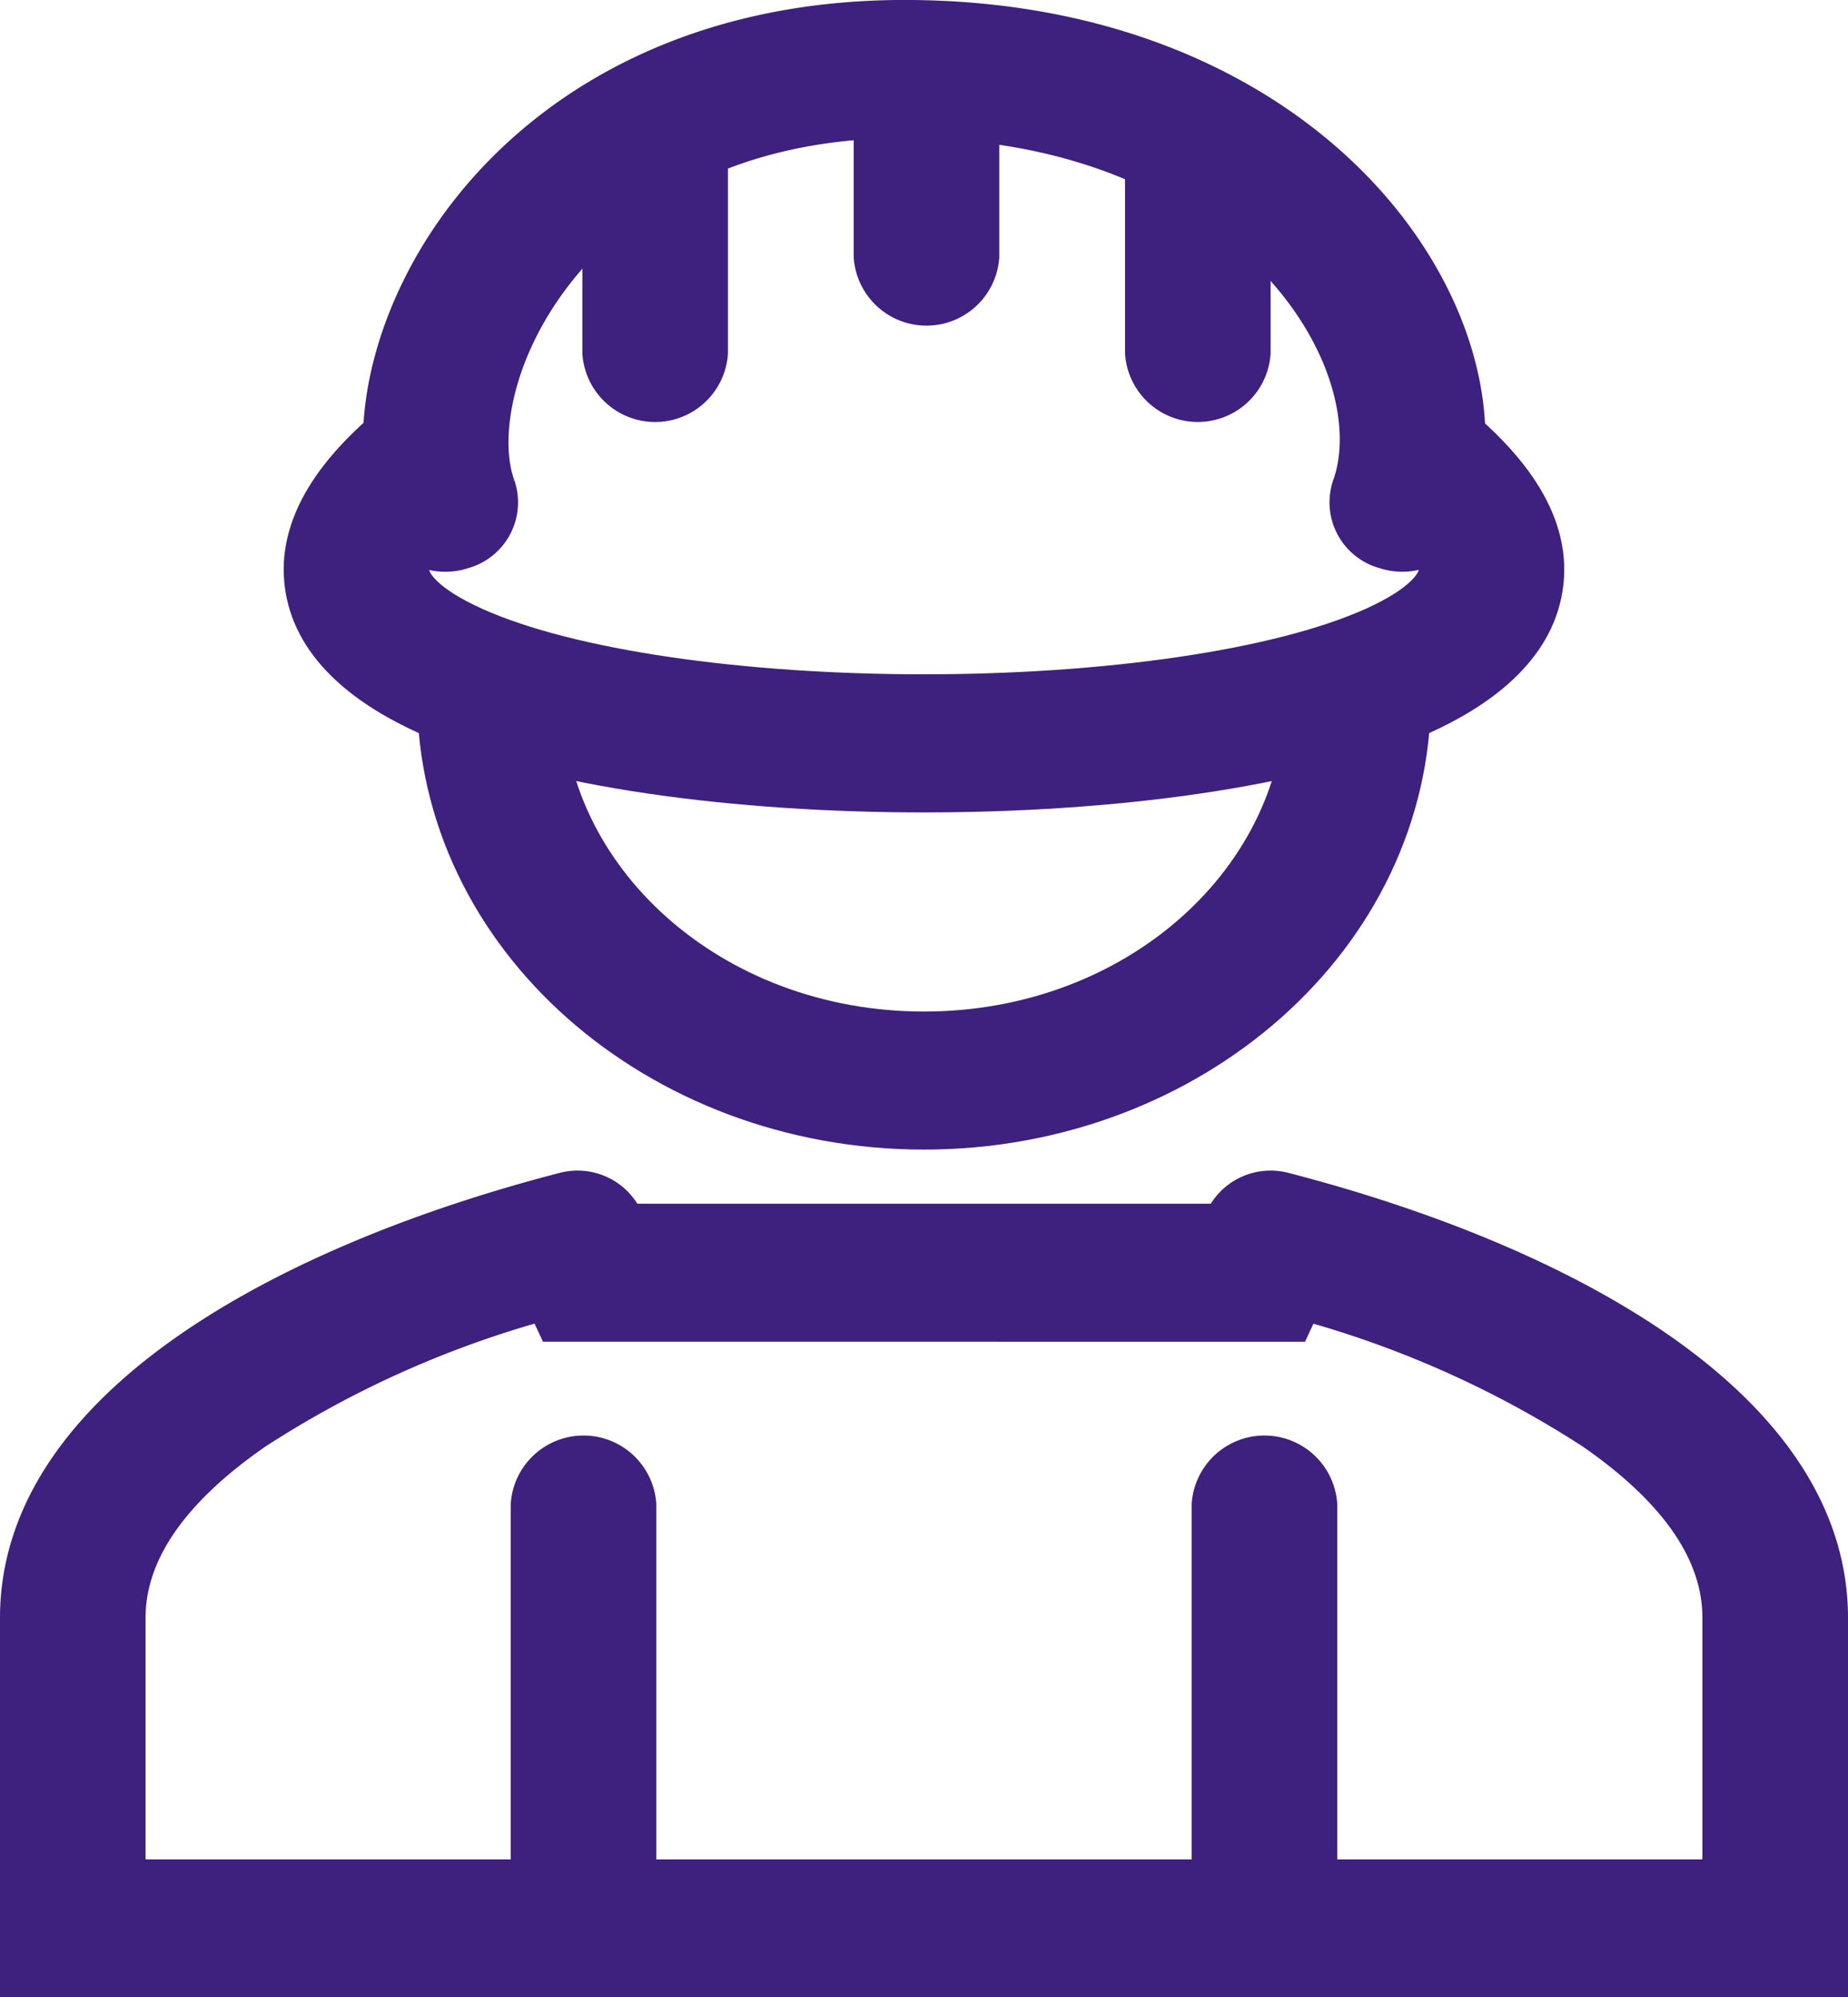
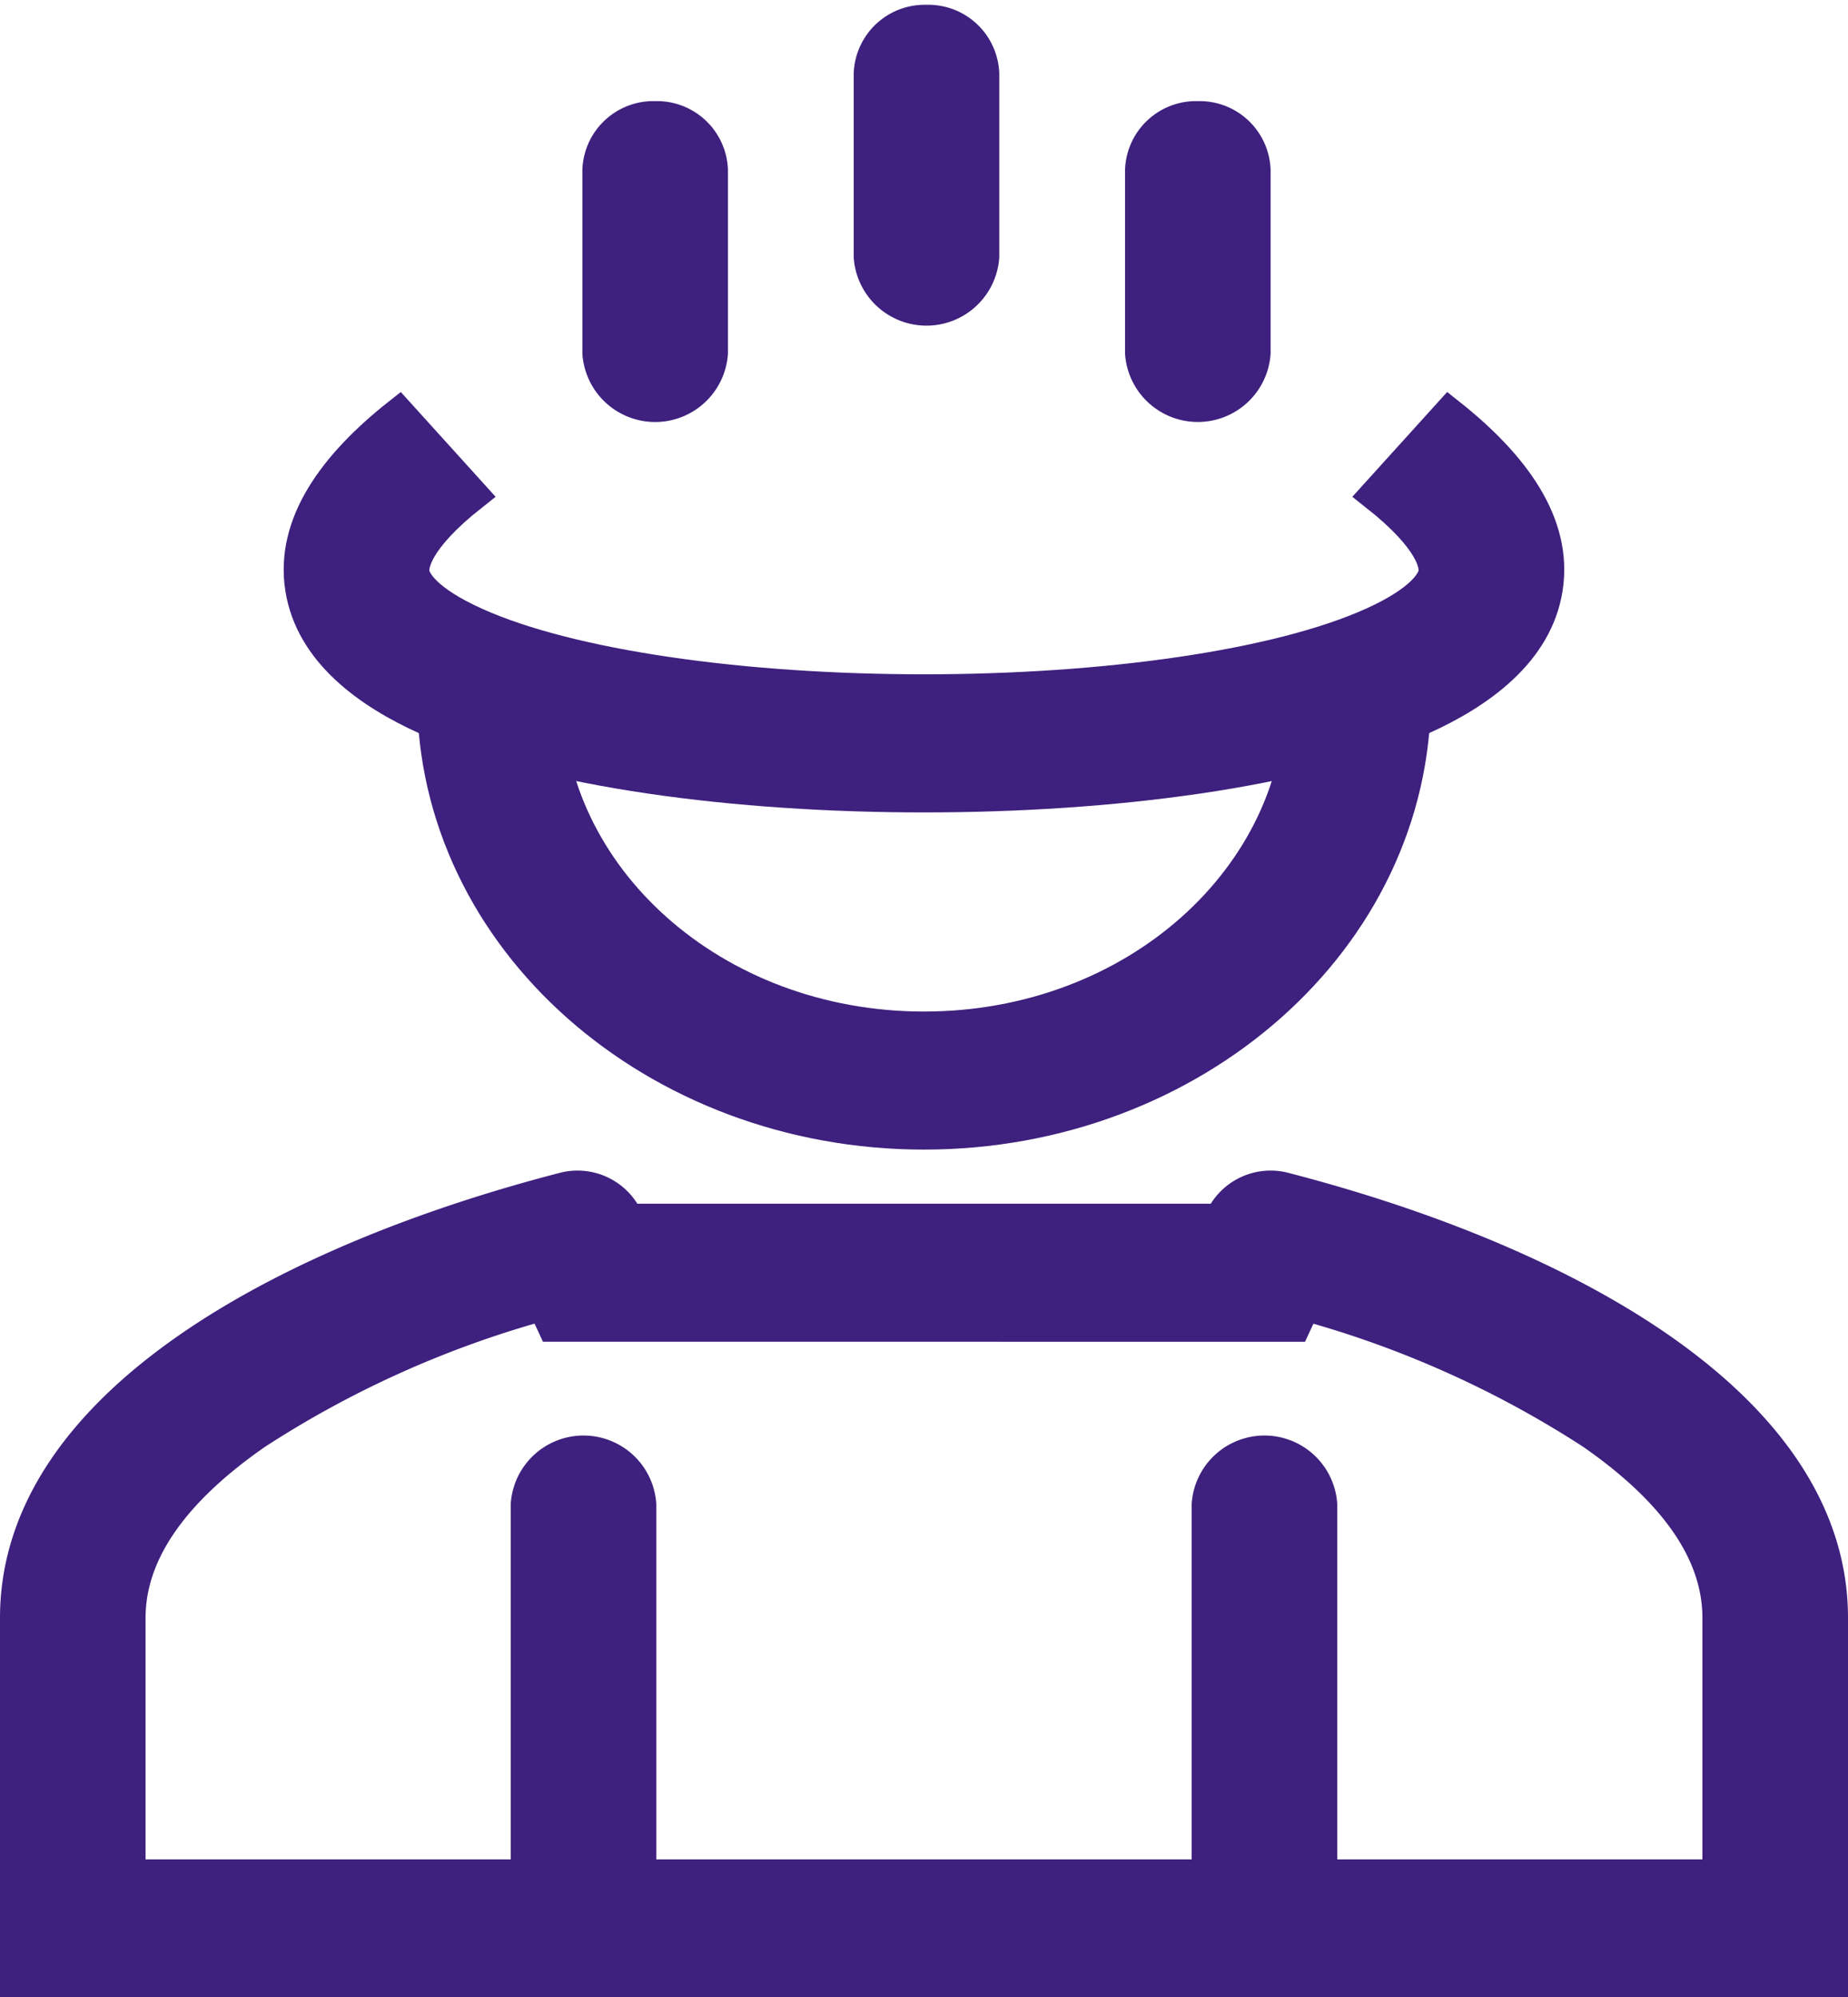
<svg xmlns="http://www.w3.org/2000/svg" width="57.6" height="62.241" viewBox="0 0 57.6 62.241">
  <g id="factory-worker-svgrepo-com" transform="translate(-1.5 -7.409)">
    <path id="Path_3809" data-name="Path 3809" d="M21.064,31.037a1.7,1.7,0,0,0-1.96-.986C10.607,32.244,2,36.715,2,43.441V54.767H58.6V43.441c0-6.726-8.607-11.2-17.1-13.39a1.7,1.7,0,0,0-1.96.986H21.064Zm12.083,3.3H18.742l-.307-.66A31.976,31.976,0,0,0,9.477,37.7c-2.754,1.913-3.94,3.847-3.94,5.746v8.023H55.062V43.441c0-1.9-1.186-3.833-3.94-5.746a31.976,31.976,0,0,0-8.958-4.016l-.307.66h-8.71Z" transform="translate(0 14.383)" fill="#3e207e" stroke="#3e207e" stroke-width="1" fill-rule="evenodd" />
    <path id="Path_3810" data-name="Path 3810" d="M11,36.651a1.773,1.773,0,0,1,3.537,0V48.209a1.773,1.773,0,0,1-3.537,0Z" transform="translate(6.919 17.639)" fill="#3e207e" stroke="#3e207e" stroke-width="1" />
    <path id="Path_3811" data-name="Path 3811" d="M23,36.651a1.773,1.773,0,0,1,3.537,0V48.209a1.773,1.773,0,0,1-3.537,0Z" transform="translate(16.143 17.639)" fill="#3e207e" stroke="#3e207e" stroke-width="1" />
-     <path id="Path_3812" data-name="Path 3812" d="M14.125,15.732c-2.094,2.559-2.512,5.364-1.983,6.8a1.627,1.627,0,0,1-1.1,2.1A1.8,1.8,0,0,1,8.8,23.607c-1.031-2.791-.053-6.74,2.516-9.88,2.658-3.248,7.138-5.819,13.458-5.819,6.423,0,11.233,2.34,14.2,5.476,2.9,3.065,4.131,7.042,2.989,10.211a1.8,1.8,0,0,1-2.24,1.038,1.628,1.628,0,0,1-1.113-2.091c.624-1.731.042-4.508-2.289-6.973-2.263-2.394-6.09-4.358-11.545-4.358C19.581,11.211,16.13,13.282,14.125,15.732Z" transform="translate(4.915)" fill="#3e207e" stroke="#3e207e" stroke-width="1" fill-rule="evenodd" />
    <path id="Path_3813" data-name="Path 3813" d="M14.031,9.818A1.713,1.713,0,0,1,15.8,11.47v5.7a1.773,1.773,0,0,1-3.537,0v-5.7A1.713,1.713,0,0,1,14.031,9.818Z" transform="translate(7.889 1.243)" fill="#3e207e" stroke="#3e207e" stroke-width="1" fill-rule="evenodd" />
    <path id="Path_3814" data-name="Path 3814" d="M18.812,8a1.713,1.713,0,0,1,1.769,1.651v5.7a1.773,1.773,0,0,1-3.537,0v-5.7A1.713,1.713,0,0,1,18.812,8Z" transform="translate(11.565 0.059)" fill="#3e207e" stroke="#3e207e" stroke-width="1" fill-rule="evenodd" />
    <path id="Path_3815" data-name="Path 3815" d="M23.594,9.818a1.713,1.713,0,0,1,1.769,1.651v5.7a1.773,1.773,0,0,1-3.537,0v-5.7A1.713,1.713,0,0,1,23.594,9.818Z" transform="translate(15.24 1.243)" fill="#3e207e" stroke="#3e207e" stroke-width="1" fill-rule="evenodd" />
    <path id="Path_3816" data-name="Path 3816" d="M7.046,20.861c-.319-2.012,1.024-3.847,3.046-5.443l2.283,2.522c-1.783,1.407-1.868,2.2-1.83,2.437.043.274.395.876,1.933,1.569,2.963,1.335,8.344,2.087,13.978,2.087s11.016-.752,13.978-2.087c1.538-.693,1.89-1.3,1.933-1.569.038-.239-.047-1.031-1.83-2.437l2.283-2.522c2.023,1.6,3.365,3.431,3.046,5.443-.313,1.978-2.1,3.252-3.894,4.06-3.7,1.667-9.733,2.416-15.516,2.416S14.638,26.587,10.94,24.92C9.149,24.113,7.359,22.839,7.046,20.861Z" transform="translate(3.843 4.889)" fill="#3e207e" stroke="#3e207e" stroke-width="1" fill-rule="evenodd" />
    <path id="Path_3817" data-name="Path 3817" d="M12.887,20.728c0,5.642,5.181,10.357,11.763,10.357S36.413,26.37,36.413,20.728H39.95c0,7.621-6.936,13.659-15.3,13.659S9.35,28.349,9.35,20.728Z" transform="translate(5.65 8.346)" fill="#3e207e" stroke="#3e207e" stroke-width="1" fill-rule="evenodd" />
  </g>
</svg>